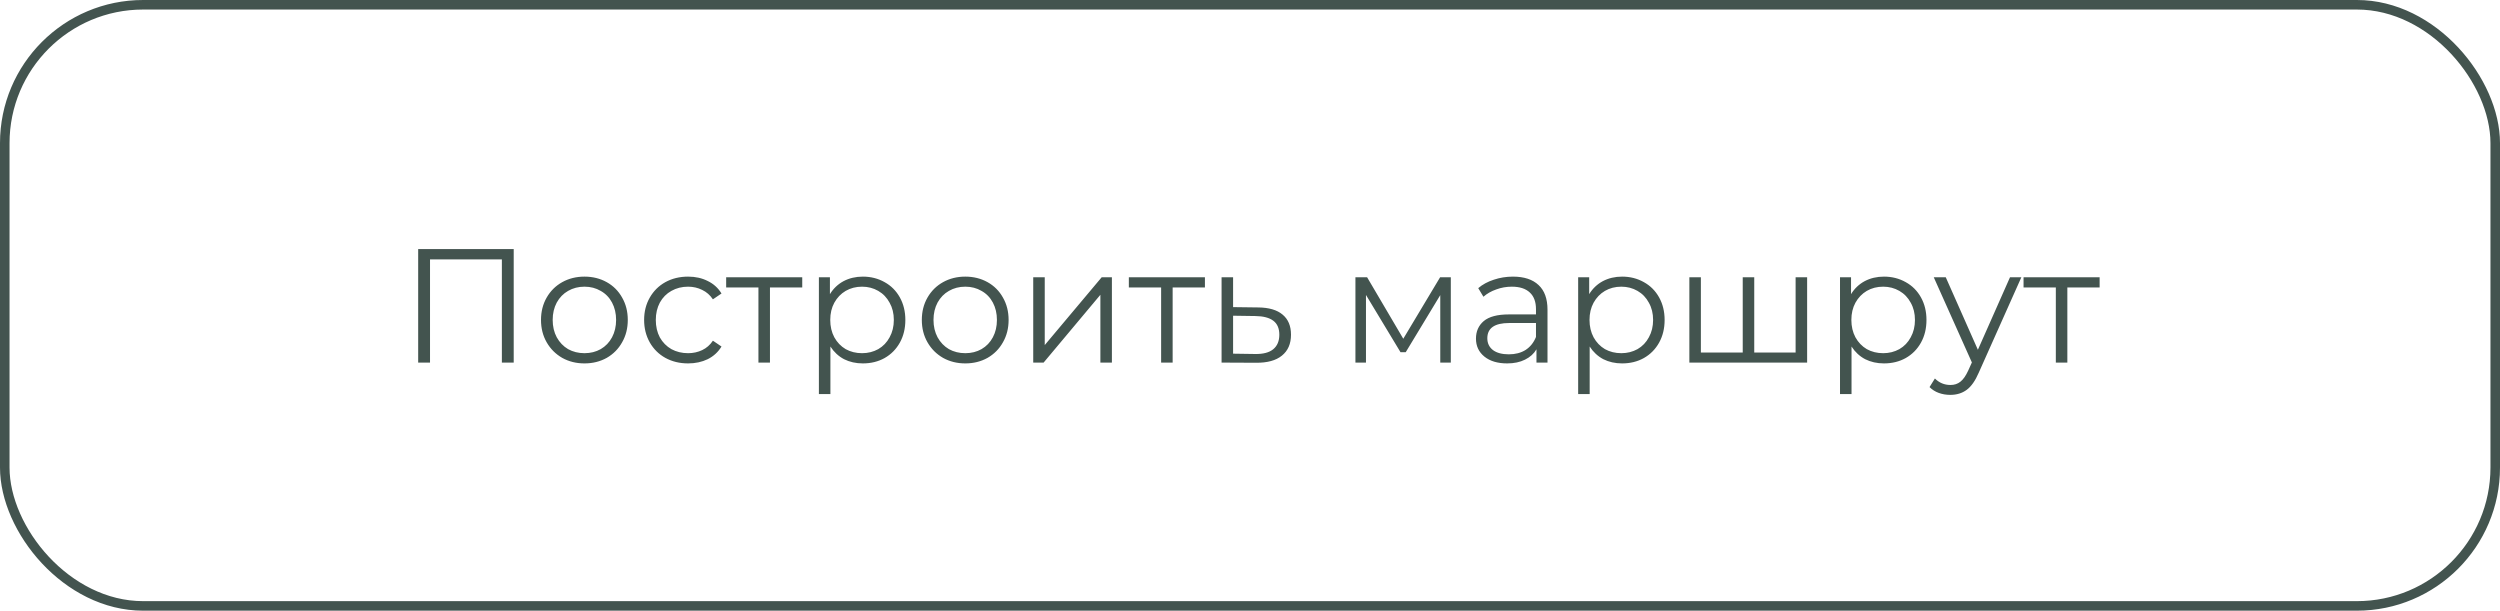
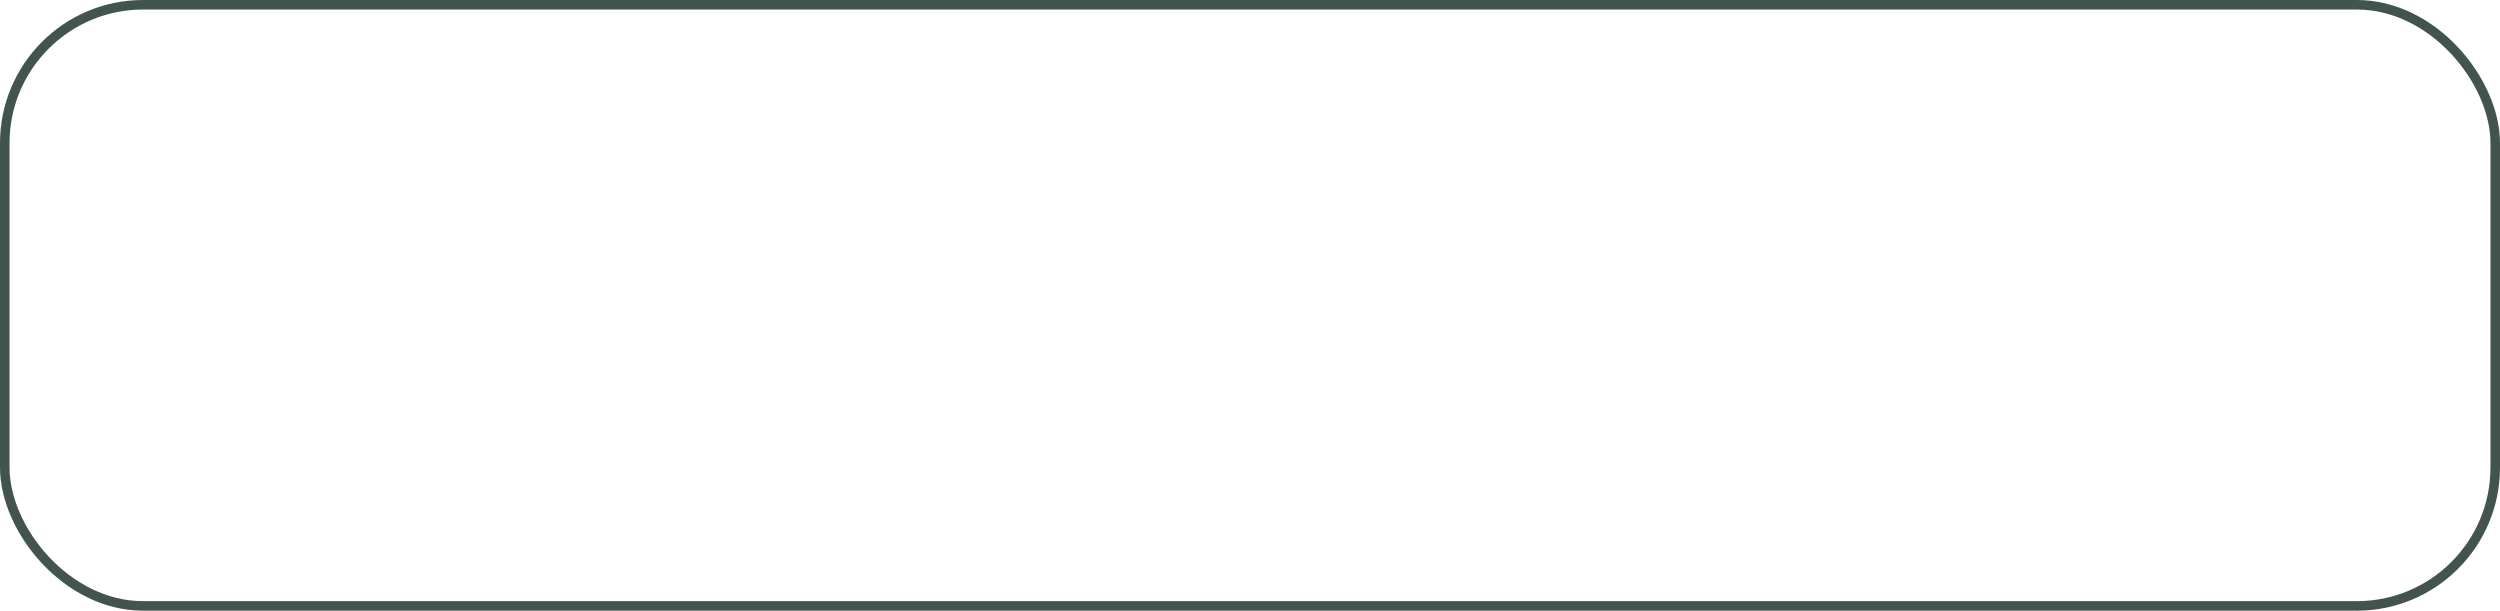
<svg xmlns="http://www.w3.org/2000/svg" width="262" height="64" viewBox="0 0 262 64" fill="none">
-   <path d="M53.837 26.1V38H52.596V27.188H45.066V38H43.825V26.1H53.837ZM61.253 38.085C60.392 38.085 59.615 37.892 58.924 37.507C58.233 37.11 57.688 36.566 57.292 35.875C56.895 35.184 56.697 34.402 56.697 33.529C56.697 32.656 56.895 31.874 57.292 31.183C57.688 30.492 58.233 29.953 58.924 29.568C59.615 29.183 60.392 28.99 61.253 28.99C62.114 28.99 62.891 29.183 63.582 29.568C64.273 29.953 64.811 30.492 65.197 31.183C65.594 31.874 65.792 32.656 65.792 33.529C65.792 34.402 65.594 35.184 65.197 35.875C64.811 36.566 64.273 37.11 63.582 37.507C62.891 37.892 62.114 38.085 61.253 38.085ZM61.253 37.014C61.888 37.014 62.454 36.872 62.953 36.589C63.463 36.294 63.859 35.881 64.143 35.348C64.426 34.815 64.568 34.209 64.568 33.529C64.568 32.849 64.426 32.243 64.143 31.71C63.859 31.177 63.463 30.769 62.953 30.486C62.454 30.191 61.888 30.044 61.253 30.044C60.618 30.044 60.046 30.191 59.536 30.486C59.037 30.769 58.641 31.177 58.346 31.71C58.062 32.243 57.921 32.849 57.921 33.529C57.921 34.209 58.062 34.815 58.346 35.348C58.641 35.881 59.037 36.294 59.536 36.589C60.046 36.872 60.618 37.014 61.253 37.014ZM72.111 38.085C71.227 38.085 70.434 37.892 69.731 37.507C69.04 37.122 68.496 36.583 68.099 35.892C67.703 35.189 67.504 34.402 67.504 33.529C67.504 32.656 67.703 31.874 68.099 31.183C68.496 30.492 69.04 29.953 69.731 29.568C70.434 29.183 71.227 28.99 72.111 28.99C72.882 28.99 73.568 29.143 74.168 29.449C74.78 29.744 75.262 30.18 75.613 30.758L74.713 31.37C74.418 30.928 74.044 30.599 73.59 30.384C73.137 30.157 72.644 30.044 72.111 30.044C71.465 30.044 70.882 30.191 70.36 30.486C69.85 30.769 69.448 31.177 69.153 31.71C68.87 32.243 68.728 32.849 68.728 33.529C68.728 34.22 68.87 34.832 69.153 35.365C69.448 35.886 69.85 36.294 70.36 36.589C70.882 36.872 71.465 37.014 72.111 37.014C72.644 37.014 73.137 36.906 73.59 36.691C74.044 36.476 74.418 36.147 74.713 35.705L75.613 36.317C75.262 36.895 74.78 37.337 74.168 37.643C73.556 37.938 72.871 38.085 72.111 38.085ZM84.075 30.129H80.692V38H79.484V30.129H76.102V29.058H84.075V30.129ZM90.427 28.99C91.265 28.99 92.025 29.183 92.705 29.568C93.385 29.942 93.917 30.475 94.303 31.166C94.688 31.857 94.881 32.645 94.881 33.529C94.881 34.424 94.688 35.218 94.303 35.909C93.917 36.6 93.385 37.139 92.705 37.524C92.036 37.898 91.277 38.085 90.427 38.085C89.701 38.085 89.044 37.938 88.455 37.643C87.877 37.337 87.401 36.895 87.027 36.317V41.298H85.82V29.058H86.976V30.826C87.338 30.237 87.814 29.783 88.404 29.466C89.004 29.149 89.679 28.99 90.427 28.99ZM90.342 37.014C90.965 37.014 91.532 36.872 92.042 36.589C92.552 36.294 92.948 35.881 93.232 35.348C93.526 34.815 93.674 34.209 93.674 33.529C93.674 32.849 93.526 32.248 93.232 31.727C92.948 31.194 92.552 30.781 92.042 30.486C91.532 30.191 90.965 30.044 90.342 30.044C89.707 30.044 89.135 30.191 88.625 30.486C88.126 30.781 87.729 31.194 87.435 31.727C87.151 32.248 87.01 32.849 87.01 33.529C87.01 34.209 87.151 34.815 87.435 35.348C87.729 35.881 88.126 36.294 88.625 36.589C89.135 36.872 89.707 37.014 90.342 37.014ZM101.163 38.085C100.302 38.085 99.525 37.892 98.834 37.507C98.143 37.11 97.599 36.566 97.202 35.875C96.805 35.184 96.607 34.402 96.607 33.529C96.607 32.656 96.805 31.874 97.202 31.183C97.599 30.492 98.143 29.953 98.834 29.568C99.525 29.183 100.302 28.99 101.163 28.99C102.024 28.99 102.801 29.183 103.492 29.568C104.183 29.953 104.722 30.492 105.107 31.183C105.504 31.874 105.702 32.656 105.702 33.529C105.702 34.402 105.504 35.184 105.107 35.875C104.722 36.566 104.183 37.11 103.492 37.507C102.801 37.892 102.024 38.085 101.163 38.085ZM101.163 37.014C101.798 37.014 102.364 36.872 102.863 36.589C103.373 36.294 103.77 35.881 104.053 35.348C104.336 34.815 104.478 34.209 104.478 33.529C104.478 32.849 104.336 32.243 104.053 31.71C103.77 31.177 103.373 30.769 102.863 30.486C102.364 30.191 101.798 30.044 101.163 30.044C100.528 30.044 99.956 30.191 99.446 30.486C98.947 30.769 98.551 31.177 98.256 31.71C97.973 32.243 97.831 32.849 97.831 33.529C97.831 34.209 97.973 34.815 98.256 35.348C98.551 35.881 98.947 36.294 99.446 36.589C99.956 36.872 100.528 37.014 101.163 37.014ZM108.282 29.058H109.489V36.164L115.456 29.058H116.527V38H115.32V30.894L109.37 38H108.282V29.058ZM126.276 30.129H122.893V38H121.686V30.129H118.303V29.058H126.276V30.129ZM131.863 32.22C132.985 32.231 133.835 32.481 134.413 32.968C135.002 33.455 135.297 34.158 135.297 35.076C135.297 36.028 134.98 36.759 134.345 37.269C133.722 37.779 132.815 38.028 131.625 38.017L128.021 38V29.058H129.228V32.186L131.863 32.22ZM131.557 37.099C132.384 37.11 133.008 36.946 133.427 36.606C133.858 36.255 134.073 35.745 134.073 35.076C134.073 34.419 133.863 33.931 133.444 33.614C133.025 33.297 132.396 33.132 131.557 33.121L129.228 33.087V37.065L131.557 37.099ZM152.045 29.058V38H150.94V30.928L147.319 36.912H146.775L143.154 30.911V38H142.049V29.058H143.273L147.064 35.501L150.923 29.058H152.045ZM158.557 28.99C159.724 28.99 160.62 29.285 161.243 29.874C161.866 30.452 162.178 31.313 162.178 32.458V38H161.022V36.606C160.75 37.071 160.348 37.433 159.815 37.694C159.294 37.955 158.67 38.085 157.945 38.085C156.948 38.085 156.154 37.847 155.565 37.371C154.976 36.895 154.681 36.266 154.681 35.484C154.681 34.725 154.953 34.113 155.497 33.648C156.052 33.183 156.931 32.951 158.132 32.951H160.971V32.407C160.971 31.636 160.756 31.053 160.325 30.656C159.894 30.248 159.265 30.044 158.438 30.044C157.871 30.044 157.327 30.14 156.806 30.333C156.285 30.514 155.837 30.769 155.463 31.098L154.919 30.197C155.372 29.812 155.916 29.517 156.551 29.313C157.186 29.098 157.854 28.99 158.557 28.99ZM158.132 37.133C158.812 37.133 159.396 36.98 159.883 36.674C160.37 36.357 160.733 35.903 160.971 35.314V33.852H158.166C156.636 33.852 155.871 34.385 155.871 35.45C155.871 35.971 156.069 36.385 156.466 36.691C156.863 36.986 157.418 37.133 158.132 37.133ZM169.998 28.99C170.837 28.99 171.596 29.183 172.276 29.568C172.956 29.942 173.489 30.475 173.874 31.166C174.259 31.857 174.452 32.645 174.452 33.529C174.452 34.424 174.259 35.218 173.874 35.909C173.489 36.6 172.956 37.139 172.276 37.524C171.607 37.898 170.848 38.085 169.998 38.085C169.273 38.085 168.615 37.938 168.026 37.643C167.448 37.337 166.972 36.895 166.598 36.317V41.298H165.391V29.058H166.547V30.826C166.91 30.237 167.386 29.783 167.975 29.466C168.576 29.149 169.25 28.99 169.998 28.99ZM169.913 37.014C170.536 37.014 171.103 36.872 171.613 36.589C172.123 36.294 172.52 35.881 172.803 35.348C173.098 34.815 173.245 34.209 173.245 33.529C173.245 32.849 173.098 32.248 172.803 31.727C172.52 31.194 172.123 30.781 171.613 30.486C171.103 30.191 170.536 30.044 169.913 30.044C169.278 30.044 168.706 30.191 168.196 30.486C167.697 30.781 167.301 31.194 167.006 31.727C166.723 32.248 166.581 32.849 166.581 33.529C166.581 34.209 166.723 34.815 167.006 35.348C167.301 35.881 167.697 36.294 168.196 36.589C168.706 36.872 169.278 37.014 169.913 37.014ZM189.387 29.058V38H177.045V29.058H178.252V36.946H182.638V29.058H183.845V36.946H188.18V29.058H189.387ZM197.44 28.99C198.279 28.99 199.038 29.183 199.718 29.568C200.398 29.942 200.931 30.475 201.316 31.166C201.702 31.857 201.894 32.645 201.894 33.529C201.894 34.424 201.702 35.218 201.316 35.909C200.931 36.6 200.398 37.139 199.718 37.524C199.05 37.898 198.29 38.085 197.44 38.085C196.715 38.085 196.058 37.938 195.468 37.643C194.89 37.337 194.414 36.895 194.04 36.317V41.298H192.833V29.058H193.989V30.826C194.352 30.237 194.828 29.783 195.417 29.466C196.018 29.149 196.692 28.99 197.44 28.99ZM197.355 37.014C197.979 37.014 198.545 36.872 199.055 36.589C199.565 36.294 199.962 35.881 200.245 35.348C200.54 34.815 200.687 34.209 200.687 33.529C200.687 32.849 200.54 32.248 200.245 31.727C199.962 31.194 199.565 30.781 199.055 30.486C198.545 30.191 197.979 30.044 197.355 30.044C196.721 30.044 196.148 30.191 195.638 30.486C195.14 30.781 194.743 31.194 194.448 31.727C194.165 32.248 194.023 32.849 194.023 33.529C194.023 34.209 194.165 34.815 194.448 35.348C194.743 35.881 195.14 36.294 195.638 36.589C196.148 36.872 196.721 37.014 197.355 37.014ZM211.838 29.058L207.367 39.071C207.004 39.91 206.585 40.505 206.109 40.856C205.633 41.207 205.06 41.383 204.392 41.383C203.961 41.383 203.559 41.315 203.185 41.179C202.811 41.043 202.488 40.839 202.216 40.567L202.777 39.666C203.23 40.119 203.774 40.346 204.409 40.346C204.817 40.346 205.162 40.233 205.446 40.006C205.74 39.779 206.012 39.394 206.262 38.85L206.653 37.983L202.658 29.058H203.916L207.282 36.657L210.648 29.058H211.838ZM220.041 30.129H216.658V38H215.451V30.129H212.068V29.058H220.041V30.129Z" fill="#43544F" />
  <rect x="0.5" y="0.5" width="261" height="63" rx="14.5" stroke="#43544F" />
</svg>